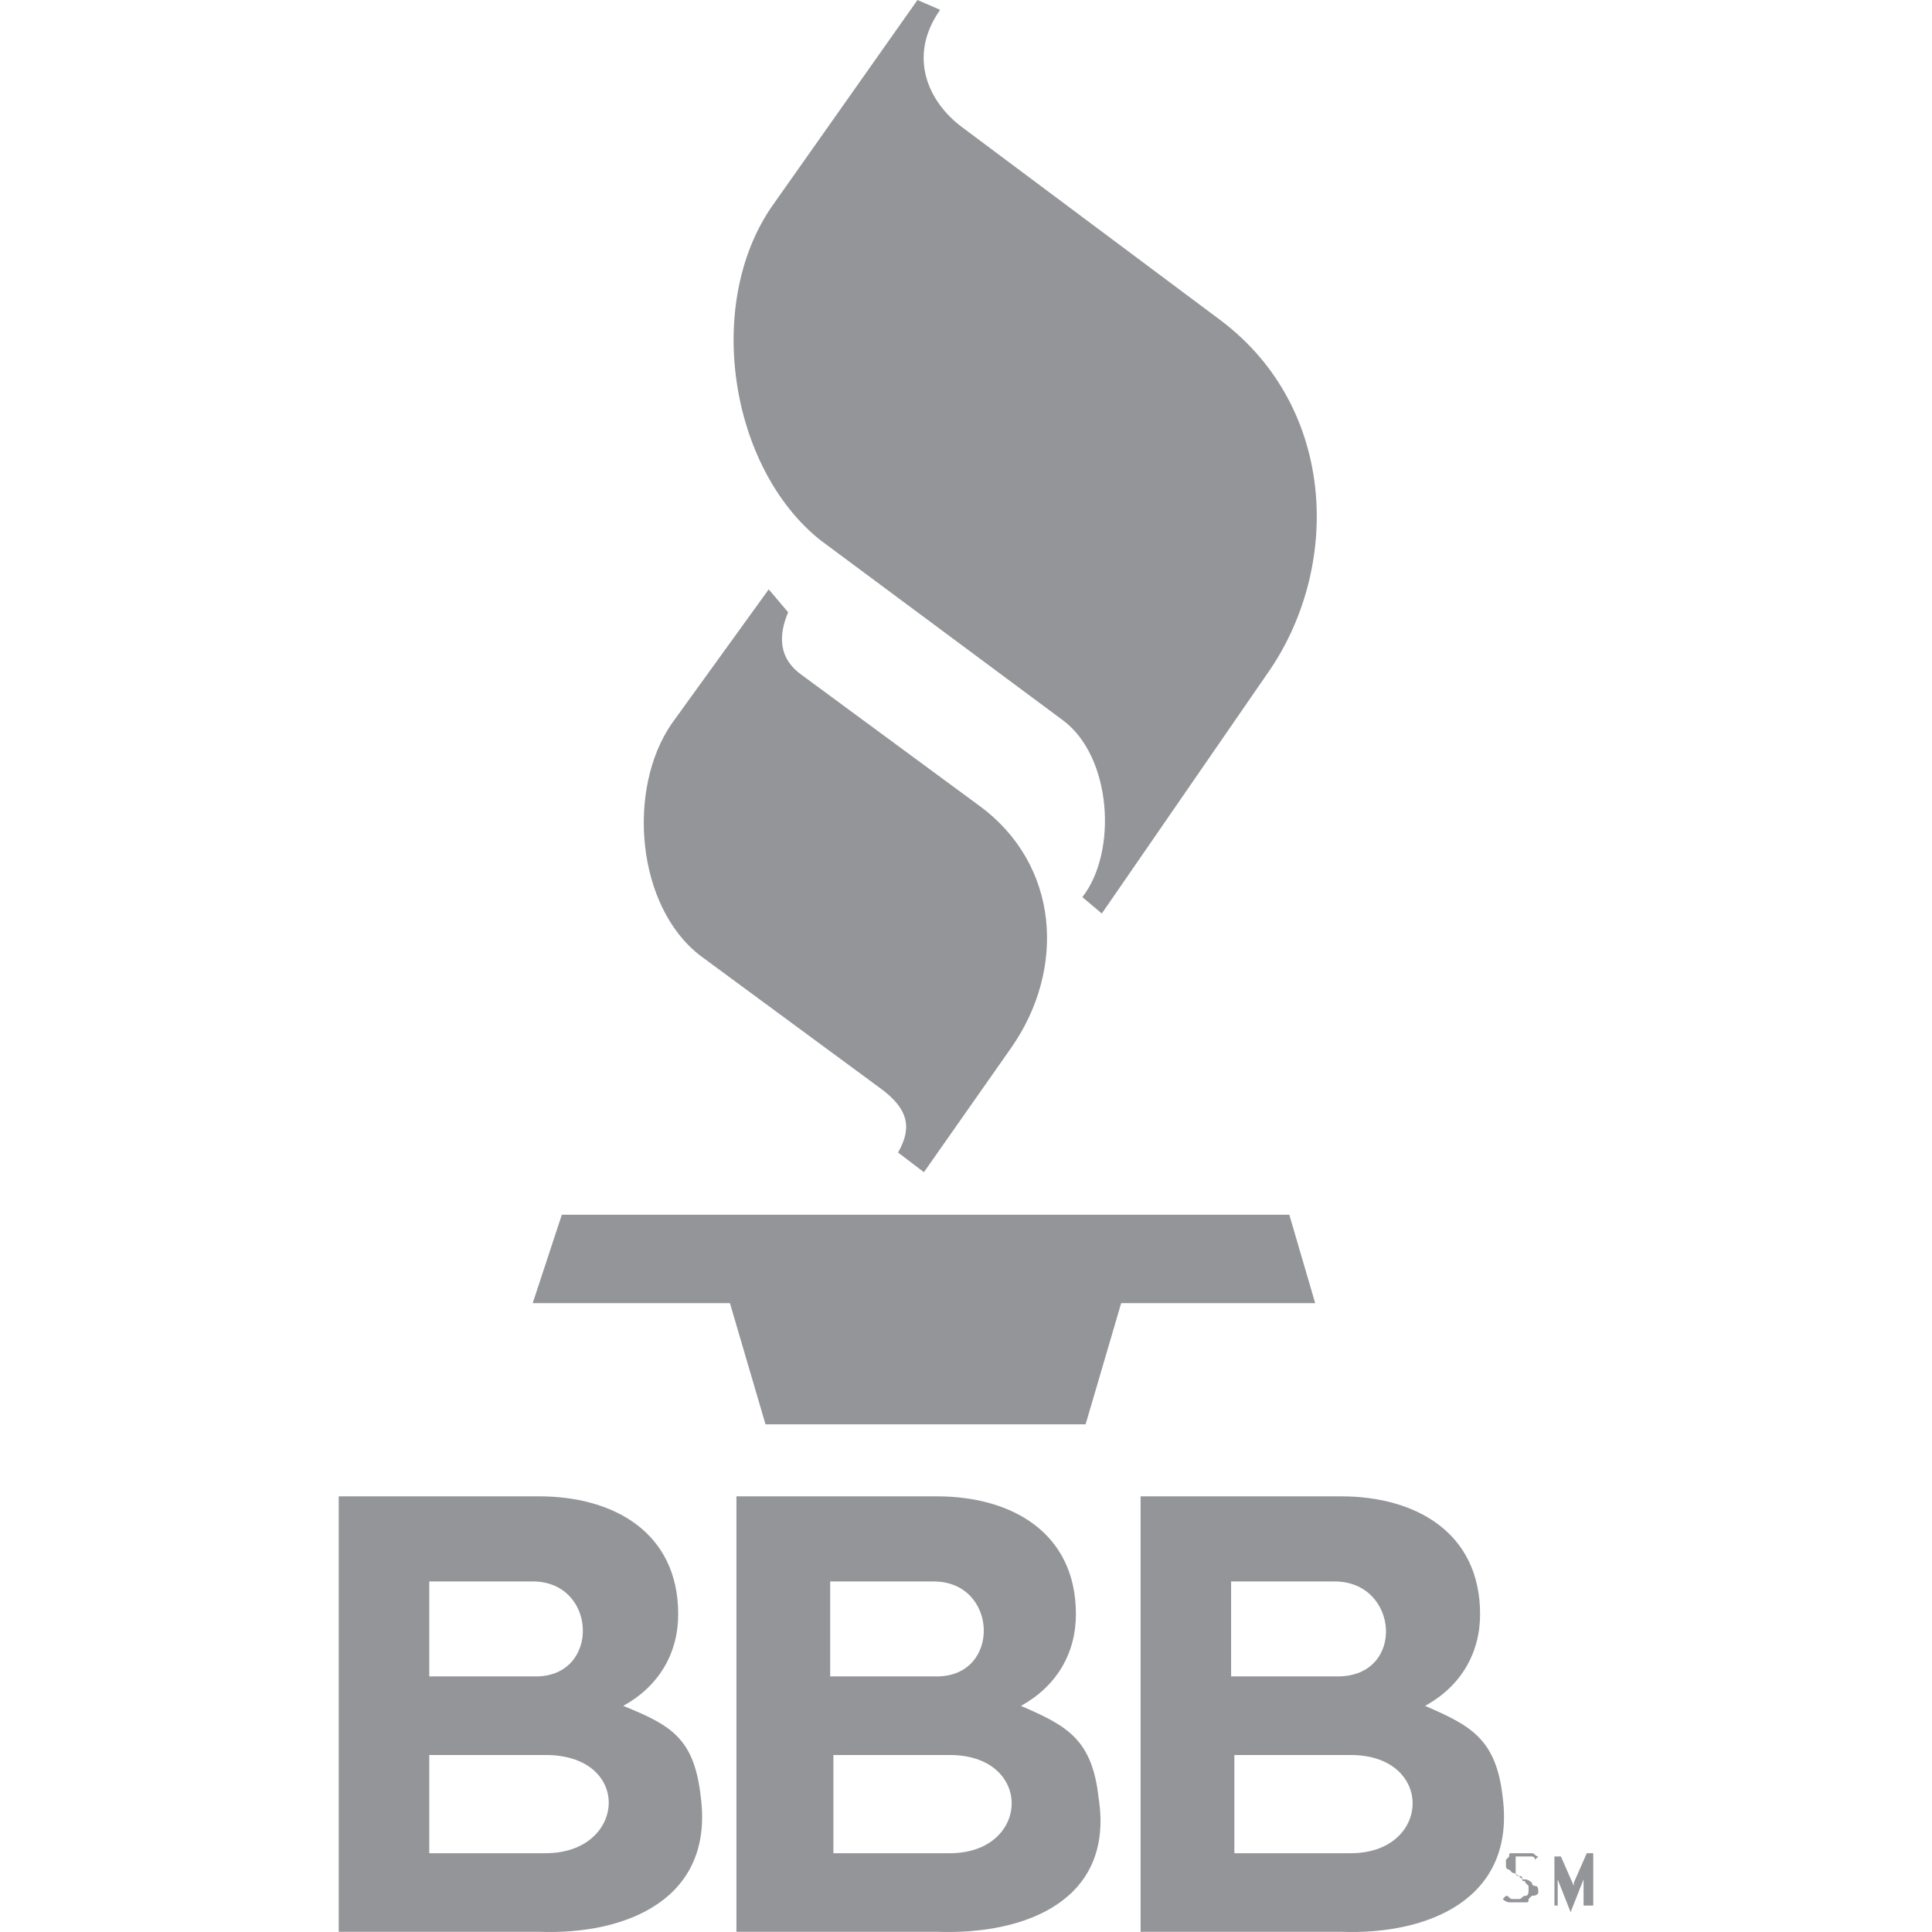
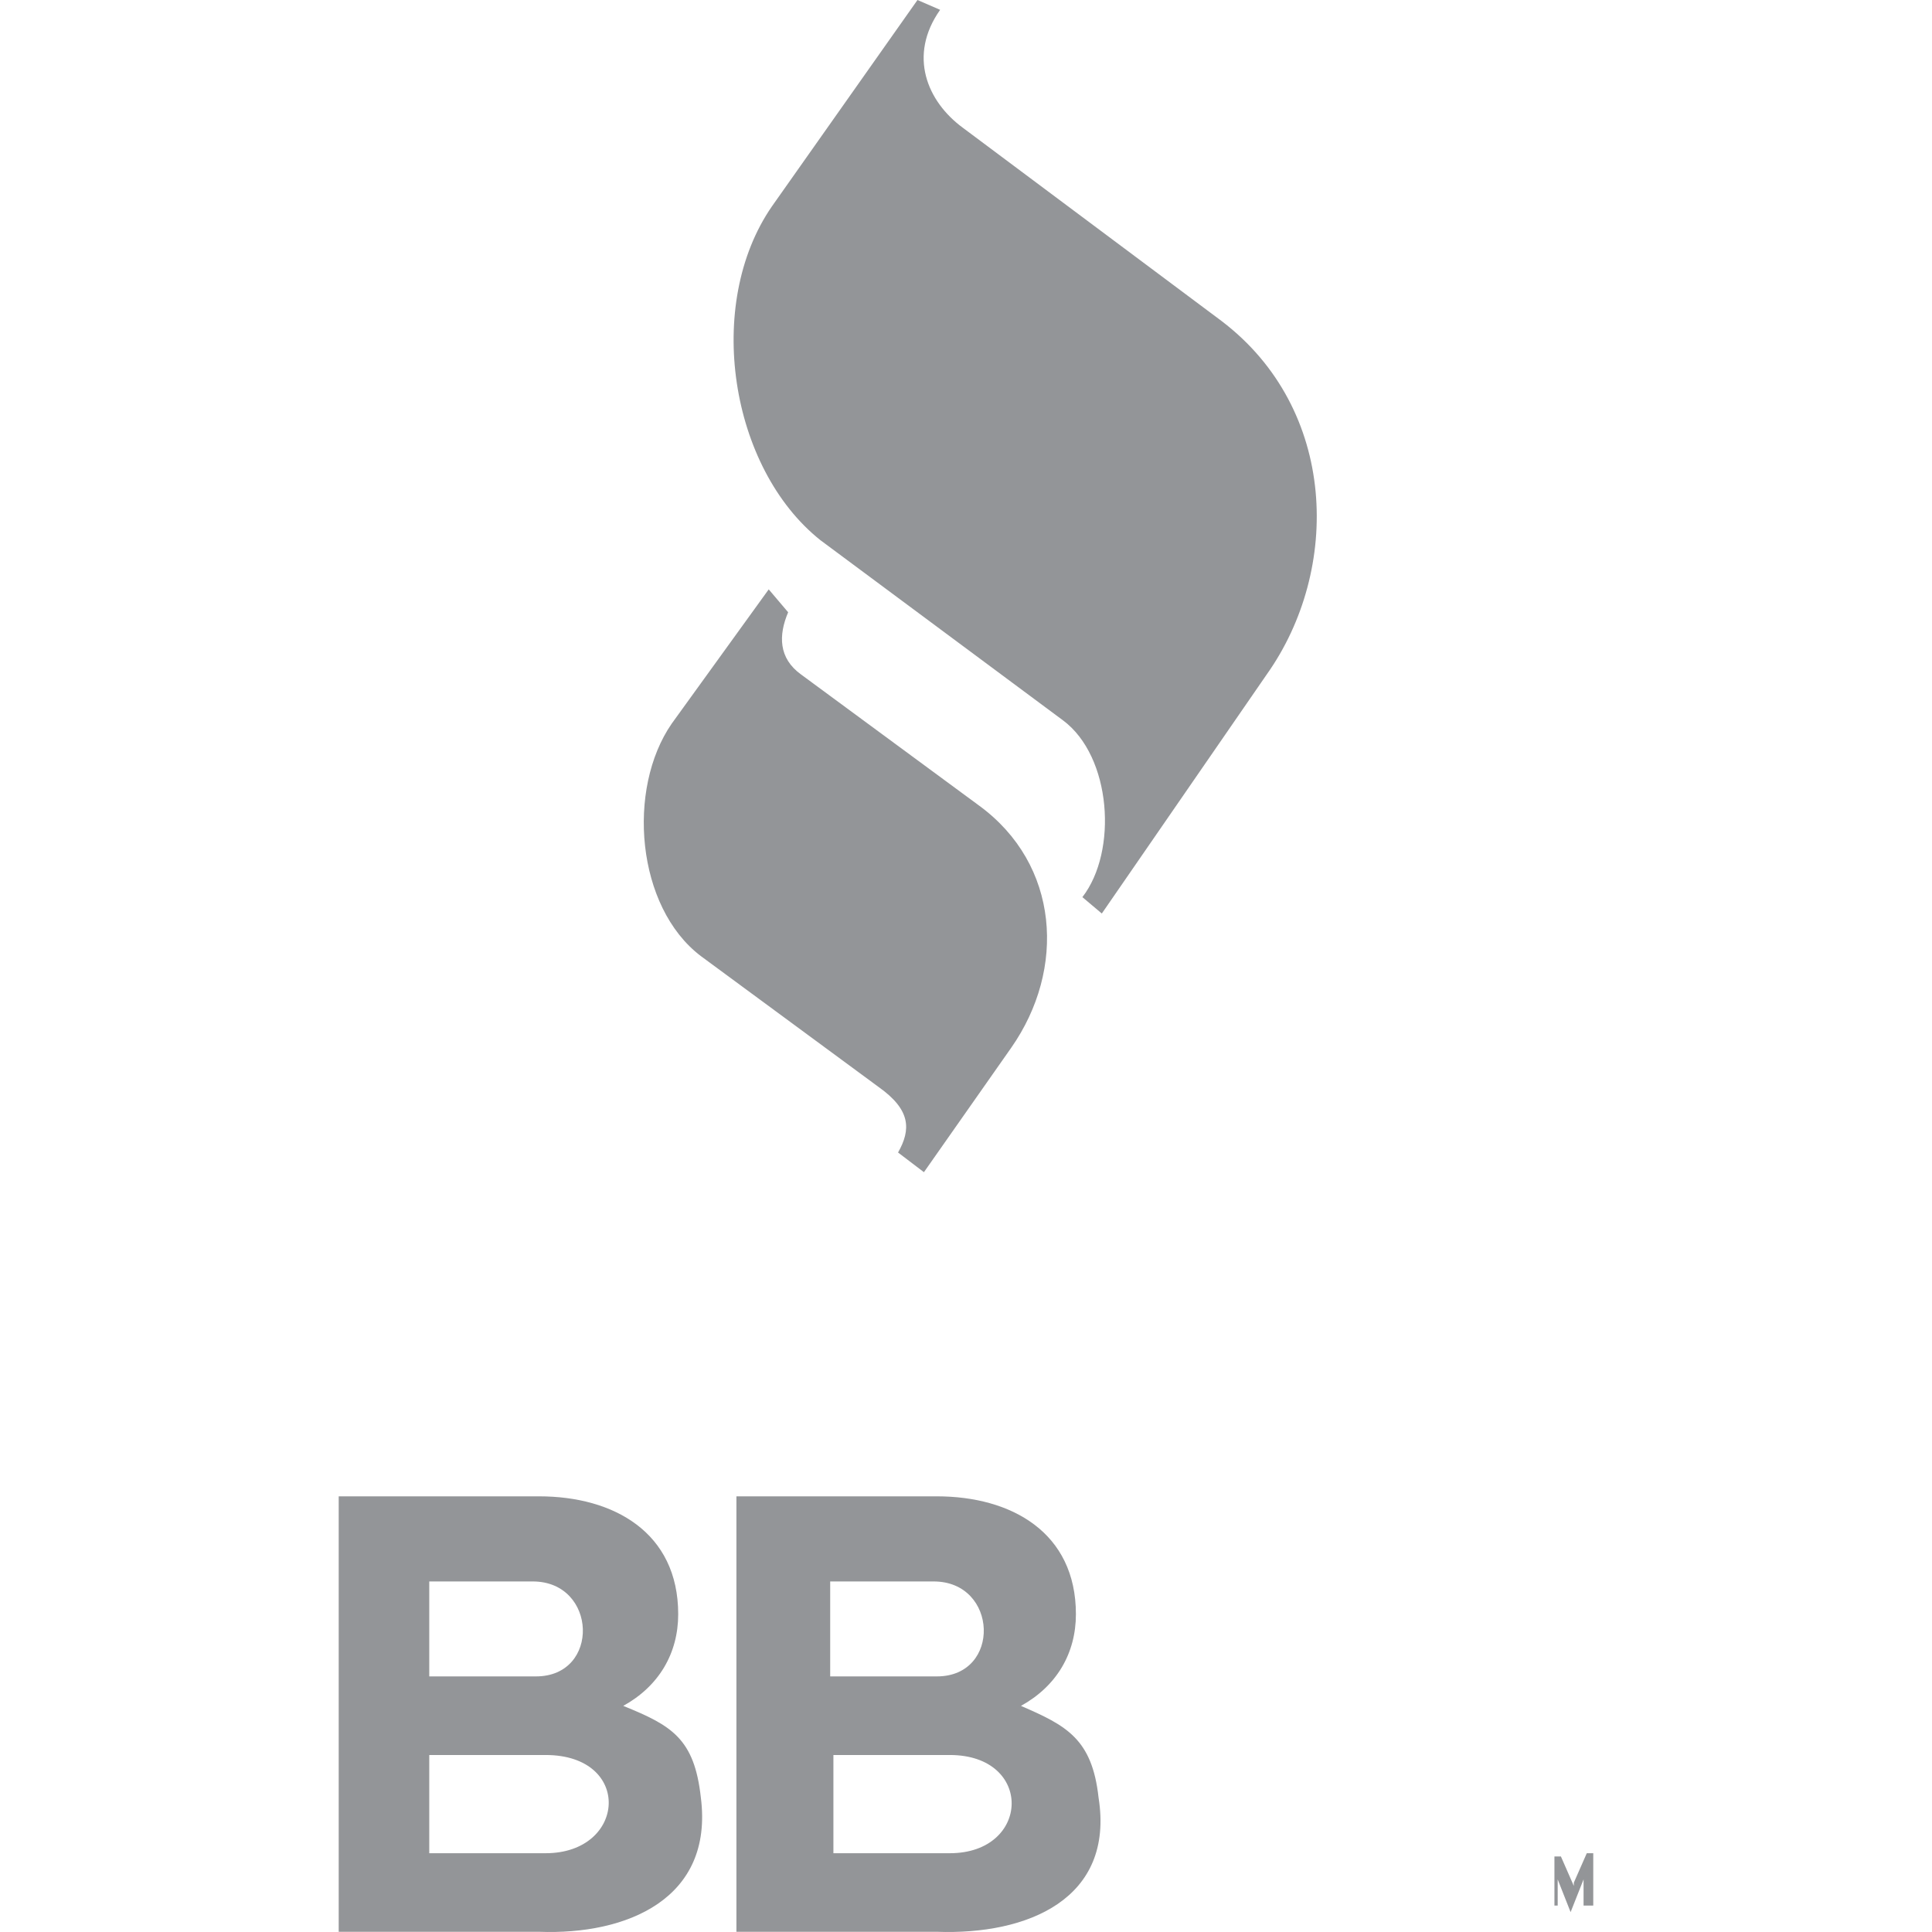
<svg xmlns="http://www.w3.org/2000/svg" width="54" height="54" viewBox="0 0 54 54" fill="none">
  <path d="M21.486 16.473L18.775 20.225C17.51 22.055 17.781 25.35 19.588 26.722L24.559 30.383C25.463 31.024 25.463 31.573 25.101 32.213L25.824 32.763L28.264 29.285C29.801 27.088 29.62 24.16 27.361 22.513L22.39 18.852C21.757 18.395 21.757 17.754 22.029 17.113L21.486 16.473Z" fill="#939598" />
  <path d="M25.644 0L21.577 5.766C19.68 8.511 20.402 13.087 22.933 15.1L29.711 20.134C31.067 21.14 31.247 23.794 30.253 25.075L30.796 25.533L35.405 18.852C37.483 15.924 37.393 11.44 34.139 8.969L26.909 3.569C25.915 2.837 25.373 1.556 26.277 0.275L25.644 0Z" fill="#939598" />
-   <path d="M14.889 36.424H20.402L21.396 39.81H30.343L31.337 36.424H36.76L36.037 33.953H15.703L14.889 36.424Z" fill="#939598" />
-   <path d="M42.996 52.896C42.996 52.804 42.996 52.713 42.905 52.713C42.815 52.713 42.815 52.621 42.815 52.621C42.815 52.621 42.724 52.53 42.634 52.53C42.544 52.53 42.544 52.53 42.453 52.438C42.453 52.438 42.363 52.438 42.363 52.347V51.889H42.815C42.815 51.889 42.905 51.889 42.905 51.981L42.996 51.889C42.905 51.889 42.905 51.798 42.815 51.798H42.273C42.182 51.798 42.182 51.798 42.182 51.889L42.092 51.981V52.164C42.092 52.164 42.092 52.255 42.182 52.255L42.273 52.347C42.273 52.347 42.363 52.347 42.453 52.438C42.544 52.438 42.544 52.438 42.544 52.53C42.544 52.621 42.634 52.53 42.634 52.621L42.724 52.713V52.804C42.724 52.896 42.724 52.988 42.634 52.988C42.544 52.988 42.544 53.079 42.453 53.079H42.273C42.182 53.079 42.182 52.988 42.092 52.988L42.002 53.079C42.092 53.171 42.182 53.171 42.182 53.171H42.634C42.724 53.171 42.724 53.171 42.724 53.079L42.815 52.988C42.996 52.988 42.996 52.896 42.996 52.896Z" fill="#939598" />
  <path d="M44.532 53.171V51.798H44.351L43.989 52.621V52.713V52.896V52.988V53.079V52.988V52.896V52.713L43.628 51.889H43.447V53.262H43.538V52.347V52.164V52.347V52.438V52.53L43.899 53.445L44.261 52.53V52.438V52.347V52.164V52.347V53.262H44.532V53.171Z" fill="#939598" />
  <path d="M19.589 50.242C19.408 48.595 18.776 48.229 17.42 47.68C18.414 47.131 18.956 46.215 18.956 45.117C18.956 42.829 17.149 41.823 15.07 41.823H9.467V53.994H15.07C17.511 54.086 19.951 53.079 19.589 50.242ZM11.998 44.202H14.89C16.697 44.202 16.788 46.856 14.98 46.856H11.998V44.202ZM15.251 51.798H11.998V49.053H15.251C17.691 49.053 17.511 51.798 15.251 51.798Z" fill="#939598" />
  <path d="M30.705 50.242C30.524 48.595 29.801 48.229 28.536 47.68C29.53 47.131 30.072 46.215 30.072 45.117C30.072 42.829 28.265 41.823 26.186 41.823H20.583V53.994H26.186C28.717 54.086 31.157 53.079 30.705 50.242ZM23.204 44.202H26.096C27.903 44.202 27.994 46.856 26.186 46.856H23.204C23.204 46.856 23.204 44.202 23.204 44.202ZM26.548 51.798H23.294V49.053H26.548C28.897 49.053 28.807 51.798 26.548 51.798Z" fill="#939598" />
-   <path d="M42.002 50.242C41.821 48.595 41.098 48.229 39.833 47.68C40.827 47.131 41.369 46.215 41.369 45.117C41.369 42.829 39.562 41.823 37.483 41.823H31.88V53.994H37.483C39.923 54.086 42.363 53.079 42.002 50.242ZM34.41 44.202H37.302C39.11 44.202 39.291 46.856 37.393 46.856H34.41V44.202ZM37.754 51.798H34.501V49.053H37.754C40.104 49.053 40.014 51.798 37.754 51.798Z" fill="#939598" />
</svg>